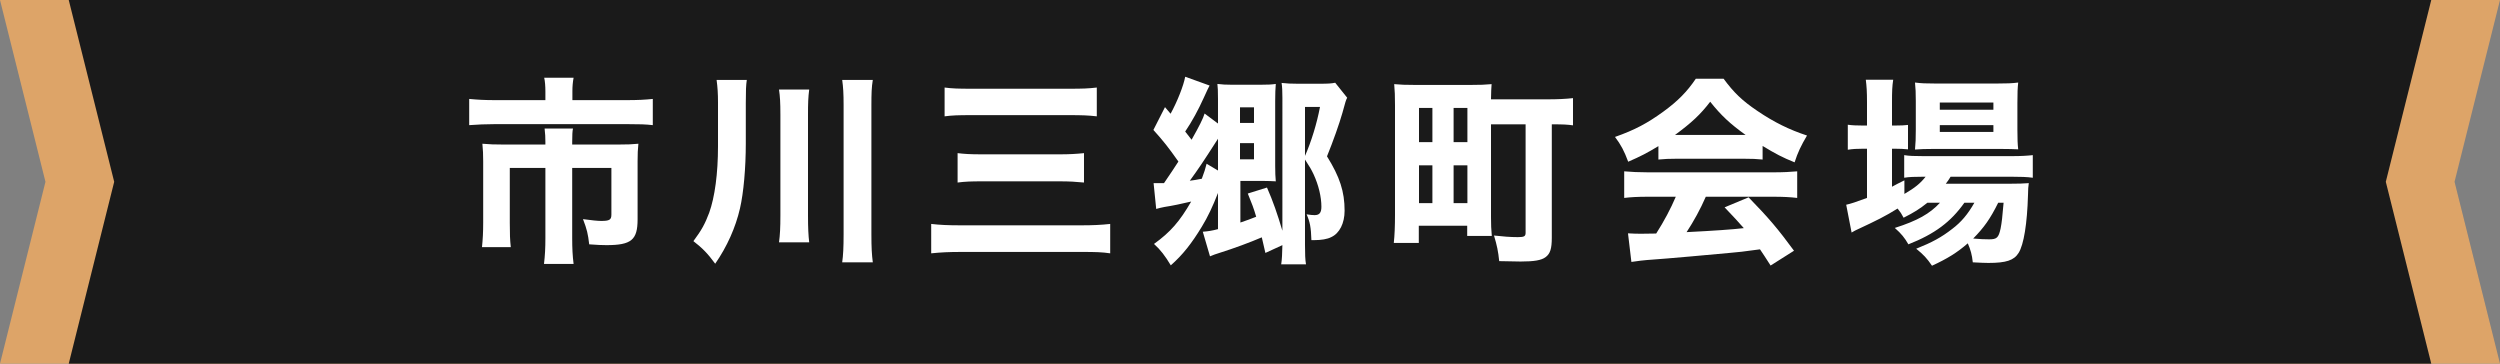
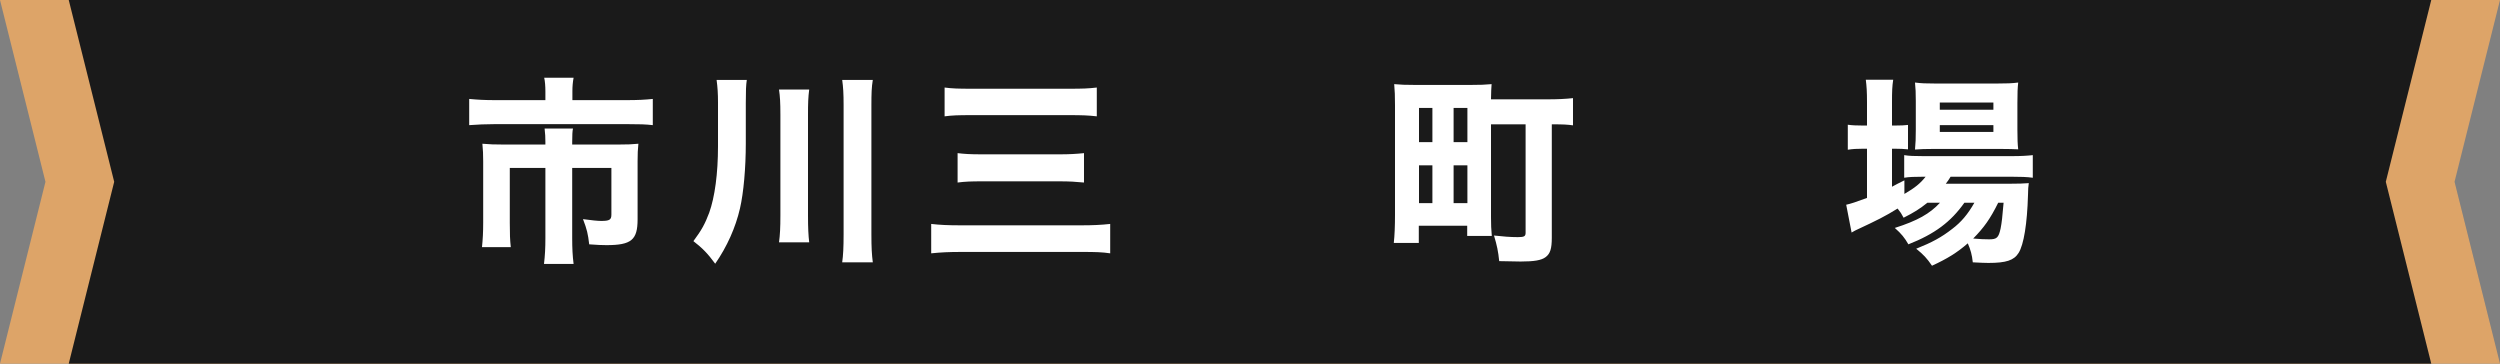
<svg xmlns="http://www.w3.org/2000/svg" width="375" height="54.55" viewBox="0 0 375 54.55">
  <rect x="0" y="0" width="375" height="54.55" fill="#808080" stroke="none" />
  <defs>
    <style>
      .cls-1 {
        fill: #fff;
      }

      .cls-2 {
        fill: #dda468;
      }

      .cls-3 {
        fill: #1a1a1a;
      }
    </style>
  </defs>
  <g id="_イヤー_1" data-name="レイヤー 1" />
  <g id="_イヤー_2" data-name="レイヤー 2">
    <g id="_イヤー_1-2" data-name="レイヤー 1">
      <g>
        <g>
          <polygon class="cls-2" points="375 54.55 187.5 54.55 0 54.55 6.82 27.27 0 0 187.5 0 375 0 368.18 27.27 375 54.55" />
          <polygon class="cls-3" points="364.69 54.55 197.81 54.55 10.31 54.55 17.13 27.27 10.31 0 197.81 0 364.69 0 357.87 27.27 364.69 54.55" />
        </g>
        <g>
          <path class="cls-1" d="M81.81,13.73c0-.78-.06-1.56-.18-2.07h4.41c-.12,.63-.18,1.29-.18,2.04v1.32h8.1c1.71,0,2.79-.06,3.96-.18v3.93c-1.08-.12-1.92-.15-3.84-.15h-19.83c-1.41,0-2.61,.06-3.87,.15v-3.93c1.26,.12,2.34,.18,3.96,.18h7.47v-1.29Zm0,7.62c0-.72-.03-1.35-.12-2.07h4.26c-.09,.36-.12,1.02-.12,2.07v.33h6.93c1.38,0,2.1-.03,3-.12-.09,.81-.12,1.53-.12,2.64v8.7c0,3.09-.93,3.87-4.68,3.87-.69,0-1.32-.03-2.58-.12-.18-1.56-.33-2.22-.93-3.78,1.29,.18,2.25,.27,2.73,.27,1.26,0,1.53-.18,1.53-.96v-6.99h-5.88v10.53c0,1.56,.06,2.67,.21,3.87h-4.44c.15-1.26,.21-2.37,.21-3.84v-10.56h-5.34v8.19c0,1.74,.03,2.58,.15,3.69h-4.32c.12-1.17,.18-2.25,.18-3.66v-9.21c0-.96-.03-1.77-.12-2.64,.99,.09,1.89,.12,3.21,.12h6.24v-.33Z" />
          <path class="cls-1" d="M111.87,21.5c0,3.69-.33,7.41-.87,9.75-.66,2.88-1.95,5.76-3.72,8.31-1.14-1.56-1.92-2.34-3.27-3.39,1.23-1.65,1.74-2.58,2.37-4.26,.84-2.34,1.32-5.88,1.32-9.96v-6.6c0-1.29-.06-2.25-.21-3.36h4.53c-.12,.81-.15,1.59-.15,3.48v6.03Zm9.51-8.07c-.15,1.17-.18,2.04-.18,3.78v15.12c0,1.89,.06,2.97,.18,4.02h-4.53c.15-1.08,.21-2.19,.21-4.02v-15.12c0-1.8-.06-2.79-.21-3.78h4.53Zm9.54-1.44c-.18,1.11-.21,2.01-.21,3.81v19.38c0,1.95,.06,3,.21,4.17h-4.59c.15-1.08,.21-2.25,.21-4.17V15.8c0-1.8-.06-2.7-.21-3.81h4.59Z" />
          <path class="cls-1" d="M139.68,33.59c1.29,.15,2.49,.21,4.5,.21h17.91c1.86,0,3.09-.06,4.44-.21v4.41c-1.23-.18-2.13-.21-4.32-.21h-17.88c-2.04,0-3.18,.06-4.65,.21v-4.41Zm2.01-20.46c1.14,.15,2.07,.18,3.99,.18h14.73c1.92,0,2.85-.03,4.11-.18v4.32c-1.29-.15-2.31-.18-4.11-.18h-14.67c-2.07,0-2.88,.03-4.05,.18v-4.32Zm1.95,9.84c.96,.12,1.89,.18,3.6,.18h11.7c1.44,0,2.49-.06,3.66-.18v4.41c-1.23-.12-2.22-.18-3.63-.18h-11.64c-1.65,0-2.55,.03-3.69,.18v-4.41Z" />
-           <path class="cls-1" d="M182.7,28.94c-.78,2.01-1.53,3.6-2.43,5.07-1.53,2.52-2.85,4.2-4.65,5.79-.87-1.44-1.53-2.31-2.52-3.21,2.49-1.8,3.84-3.36,5.58-6.36-1.41,.33-2.79,.63-3.99,.81-.54,.12-.78,.15-1.26,.3l-.39-3.87h1.56q1.38-2.01,2.16-3.24c-1.53-2.16-2.16-2.97-3.75-4.74l1.74-3.42,.84,.99c1.02-1.86,1.95-4.23,2.19-5.55l3.66,1.32q-.18,.3-.87,1.83c-.84,1.86-1.74,3.51-2.79,5.07,.45,.57,.45,.6,.96,1.23,1.17-2.07,1.74-3.21,1.95-3.93l2.01,1.5v-3.66c0-1.35-.03-1.68-.09-2.28,.72,.09,1.29,.12,2.16,.12h4.32c1.11,0,1.68-.03,2.28-.12-.06,.72-.09,1.47-.09,2.55v9.75c0,.93,.03,1.68,.09,2.31-.63-.03-1.08-.06-1.89-.06h-3.42v6.24c1.02-.36,1.5-.51,2.37-.87-.39-1.32-.6-1.86-1.26-3.48l2.88-.9c.9,2.04,1.56,3.96,2.31,6.48V14.66c0-.93-.03-1.65-.12-2.22,.75,.09,1.47,.12,2.4,.12h3.33c1.23,0,1.74-.03,2.31-.15l1.8,2.25c-.21,.39-.24,.54-.72,2.28-.45,1.59-1.38,4.23-2.31,6.51,1.92,3.09,2.64,5.28,2.64,8.16,0,1.86-.75,3.39-2.01,3.96-.57,.3-1.5,.45-2.52,.45h-.45c-.06-1.89-.21-2.73-.72-3.87,.63,.09,.87,.12,1.2,.12,.72,0,1.02-.36,1.02-1.26,0-1.47-.42-3.24-1.17-4.86-.33-.69-.54-1.08-1.29-2.22v12.78c0,1.41,.03,2.25,.15,2.94h-3.72c.12-.75,.15-1.65,.18-2.88l-2.55,1.17c-.18-.78-.36-1.56-.54-2.34-1.74,.75-4.17,1.65-6.27,2.31-.69,.21-.99,.33-1.5,.54l-1.08-3.69c.78-.06,1.38-.15,2.28-.39v-5.43Zm0-8.13c-2.31,3.6-2.88,4.44-4.23,6.3,.69-.09,.87-.12,1.8-.3,.36-.96,.54-1.5,.72-2.25l1.71,1.02v-4.77Zm5.4-2.37v-2.34h-2.1v2.34h2.1Zm-2.1,5.46h2.1v-2.43h-2.1v2.43Zm9.75-.51c.96-2.19,1.77-4.83,2.25-7.35h-2.25v7.35Z" />
          <path class="cls-1" d="M223.65,32.57c0,1.05,.03,1.92,.12,2.82h-3.69v-1.53h-7.26v2.58h-3.75c.12-1.08,.18-2.58,.18-4.14V15.77c0-1.35-.03-2.16-.12-3.15,.93,.09,1.74,.12,3.18,.12h8.25c1.44,0,2.25-.03,3.18-.12-.06,.63-.06,1.14-.09,2.28h8.49c1.5,0,2.73-.06,3.81-.18v4.08c-.9-.12-1.44-.15-3.18-.15v17.01c0,1.65-.24,2.4-.93,2.91-.63,.48-1.74,.66-3.75,.66-.72,0-1.59-.03-3.21-.06-.15-1.47-.33-2.34-.78-3.84,1.32,.15,2.49,.24,3.57,.24,.96,0,1.17-.12,1.17-.66V18.65h-5.19v13.92Zm-10.8-11.25h2.01v-5.13h-2.01v5.13Zm0,9.15h2.01v-5.67h-2.01v5.67Zm5.19-9.15h2.07v-5.13h-2.07v5.13Zm0,9.15h2.07v-5.67h-2.07v5.67Z" />
-           <path class="cls-1" d="M248.76,21.92c-1.74,1.05-2.61,1.5-4.53,2.34-.63-1.68-1.08-2.52-1.98-3.72,2.97-1.05,4.83-2.04,7.23-3.78,2.19-1.59,3.6-3.03,4.89-4.95h4.17c1.53,2.07,2.76,3.27,5.07,4.83,2.52,1.71,4.8,2.82,7.44,3.69-.9,1.53-1.38,2.52-1.86,4.02-1.8-.72-2.88-1.29-4.8-2.46v2.04c-.84-.09-1.62-.12-2.79-.12h-10.17c-.93,0-1.83,.03-2.67,.12v-2.01Zm-1.56,7.59c-1.5,0-2.61,.06-3.57,.18v-3.99c1.02,.09,2.22,.15,3.57,.15h18.81c1.44,0,2.58-.06,3.57-.15v3.99c-.99-.12-2.07-.18-3.57-.18h-10.14c-.81,1.86-1.8,3.66-2.88,5.31q6.03-.3,8.58-.6c-.96-1.08-1.44-1.62-2.88-3.12l3.6-1.5c3.09,3.18,4.38,4.71,6.81,8.01l-3.51,2.22c-.84-1.32-1.11-1.71-1.59-2.43-2.88,.39-2.94,.39-4.59,.54-1.47,.15-10.26,.93-11.4,.99-1.38,.09-2.61,.24-3.3,.36l-.51-4.29c.9,.06,1.35,.06,2.1,.06,.3,0,1.02,0,2.13-.03,1.17-1.83,2.19-3.75,2.94-5.52h-4.17Zm14.64-9.27c-2.34-1.68-3.69-2.94-5.31-4.98-1.47,1.92-2.79,3.15-5.28,4.98h10.59Z" />
          <path class="cls-1" d="M289.11,30.41c-1.2,.96-1.98,1.44-3.57,2.25-.33-.63-.45-.81-.9-1.38-1.83,1.14-3.03,1.74-6.18,3.21-.15,.06-.18,.09-.72,.39l-.81-4.17c.69-.15,1.5-.42,3.12-1.02v-7.38h-.66c-.81,0-1.47,.03-2.22,.15v-3.75c.63,.09,1.32,.12,2.22,.12h.66v-3.51c0-1.59-.06-2.43-.18-3.36h4.11c-.15,.96-.18,1.74-.18,3.36v3.51h.45c.9,0,1.47-.03,1.95-.09v3.66c-.69-.06-1.14-.09-1.92-.09h-.48v5.7c.6-.33,.84-.45,1.86-.96v2.04c1.59-.93,2.37-1.56,3.18-2.58h-.39c-1.29,0-2.1,.03-2.82,.15v-3.39c.69,.12,1.5,.15,2.88,.15h13.23c1.41,0,2.37-.06,3.18-.15v3.39c-.87-.12-1.83-.15-3.15-.15h-9.18c-.3,.48-.39,.63-.72,1.05h9.54c1.44,0,2.04-.03,2.91-.09-.09,.54-.09,.84-.12,1.8-.12,4.26-.63,7.44-1.41,8.67-.69,1.11-1.86,1.5-4.53,1.5-.63,0-1.05-.03-2.34-.09-.12-1.14-.33-1.89-.75-2.85-1.62,1.41-3.09,2.31-5.37,3.36-.75-1.11-1.29-1.68-2.37-2.55,2.4-.96,3.78-1.71,5.4-2.97,1.35-1.02,2.34-2.19,3.33-3.93h-1.5c-2.04,2.88-4.44,4.68-8.4,6.24-.57-.99-1.05-1.59-2.04-2.46,3.39-1.08,5.25-2.13,6.78-3.78h-1.89Zm.9-8.07c-1.14,0-2.07,.03-2.76,.09,.09-.93,.12-1.71,.12-2.97v-4.29c0-1.23-.03-1.92-.12-2.79,.93,.12,1.59,.15,3.12,.15h9.12c1.56,0,2.34-.03,3.24-.15-.09,.84-.12,1.47-.12,3.06v4.05c0,1.29,.03,2.16,.12,2.91-.6-.03-1.5-.06-2.7-.06h-10.02Zm.96-5.88h8.04v-1.08h-8.04v1.08Zm0,3.33h8.04v-1.02h-8.04v1.02Zm8.76,10.62c-1.2,2.43-2.13,3.72-3.75,5.37,.96,.09,1.74,.12,2.4,.12,1.14,0,1.41-.24,1.71-1.62,.18-.9,.27-1.77,.45-3.87h-.81Z" />
        </g>
      </g>
    </g>
  </g>
</svg>